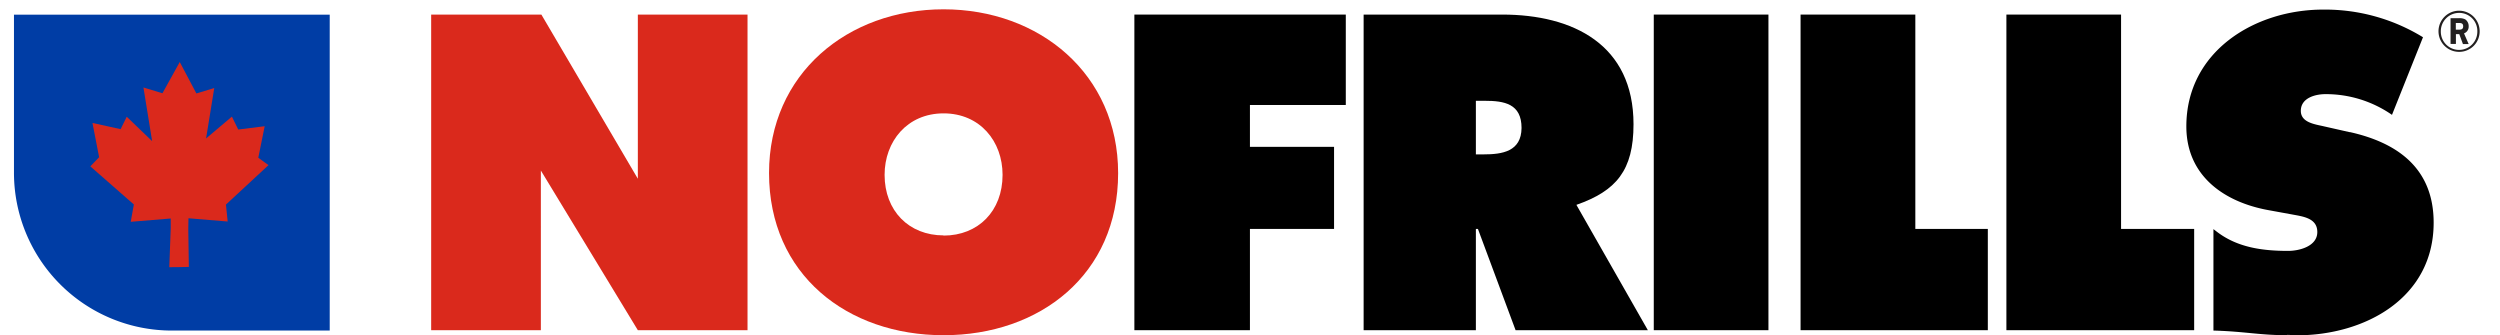
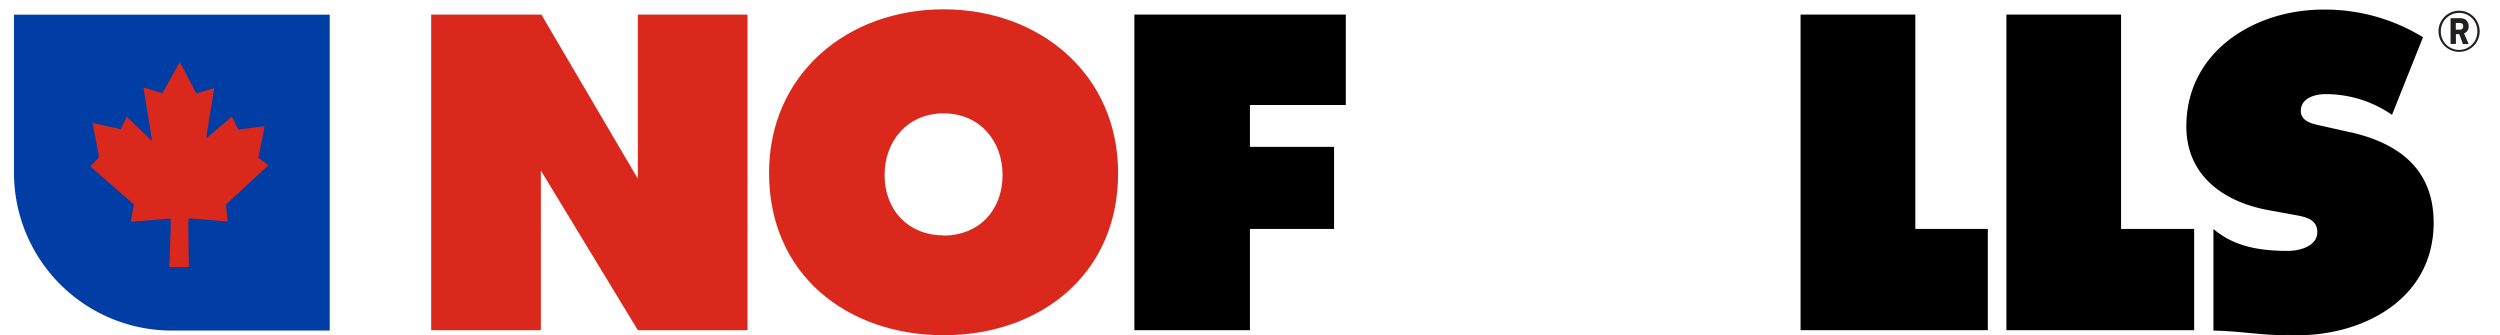
<svg xmlns="http://www.w3.org/2000/svg" id="Layer_1" data-name="Layer 1" width="536.97" height="72" viewBox="0 0 536.97 72">
  <defs>
    <style>.cls-1{fill:#003da5;}.cls-2{fill:#da291c;}.cls-3{fill:#221f1f;}</style>
  </defs>
  <path class="cls-1" d="M70.82,3.15H3v33.9A33.9,33.9,0,0,0,36.93,71H70.82V3.15Z" />
  <polygon class="cls-2" points="51.17 27.82 56.85 27.11 55.48 33.88 57.67 35.47 48.53 43.94 48.9 47.58 40.48 46.88 40.44 49.2 40.56 57.33 38.5 57.37 36.36 57.39 36.67 49.05 36.67 46.93 28.08 47.64 28.75 43.92 19.4 35.73 21.29 33.77 19.86 26.41 25.91 27.74 27.22 25.07 32.68 30.32 30.81 18.79 34.89 20.03 38.61 13.32 42.18 20.07 46.02 18.91 44.26 29.74 49.81 25.05 51.17 27.82" />
  <polygon points="243.65 3.13 289.06 3.13 289.06 22.55 268.47 22.55 268.47 31.54 286.54 31.54 286.54 49.17 268.47 49.17 268.47 70.92 243.65 70.92 243.65 3.13" />
-   <rect x="355.21" y="3.13" width="24.63" height="67.79" />
-   <path d="M338.59,44c8.56-3,12.27-7.39,12.27-17.31,0-17.09-12.94-23.56-28.22-23.56H292.89V70.92H317V49.17h.44l8.09,21.75h28.41ZM318.65,33.16H317V21.65h1.89c4.22,0,7.92.63,7.92,5.84C326.76,32.53,322.7,33.16,318.65,33.16Z" />
  <polygon points="426.96 49.17 411.39 49.17 411.39 3.13 386.74 3.13 386.74 70.92 426.96 70.92 426.96 49.17" />
  <path d="M504.69,28.39l-5.57-1.26c-1.89-.44-4.93-.8-4.93-3.32,0-2.8,3.15-3.59,5.29-3.59a24.89,24.89,0,0,1,14.29,4.45L520.43,8A40.23,40.23,0,0,0,499,2.06c-14.76,0-29.4,9-29.4,25.09,0,10.61,8.09,16.27,17.71,18l4.94.9c2.25.44,5.48.72,5.48,3.79s-3.86,4.05-6.28,4.05c-5.67,0-11-.78-15.38-4.18l-.65-.5V71c6.76.19,9.85,1,15.95,1l-.11-.07c.7,0,1.39.09,2.06.09,14.65,0,29.4-8,29.4-24.19,0-11.54-7.56-17.13-18-19.46" />
  <polygon points="471.28 49.17 455.58 49.17 455.58 3.13 430.95 3.13 430.95 70.92 471.28 70.92 471.28 49.17" />
  <path class="cls-2" d="M202.67,2c-20.6,0-37.49,13.85-37.49,35.16C165.18,59,182,72,202.67,72s37.49-13,37.49-34.8C240.16,15.89,223.26,2,202.67,2Zm0,48.56c-7.46,0-12.67-5.29-12.67-13,0-7.18,4.85-13.21,12.67-13.21s12.67,6,12.67,13.21C215.34,45.31,210.13,50.6,202.67,50.6Z" />
  <path class="cls-2" d="M137,3.13V15.07h0V38.39L116.28,3.13H92.61V70.92h23.56v-22a2,2,0,0,0,0-.34V36.63L137,70.92h23.56V3.13Z" />
  <path class="cls-3" d="M528.17,11.14a4.42,4.42,0,1,1,4.43-4.5A4.39,4.39,0,0,1,528.17,11.14Zm0-8.37a3.93,3.93,0,0,0-3.91,4,3.92,3.92,0,0,0,7.84.06A3.89,3.89,0,0,0,528.17,2.77ZM529,9.44l-.78-2.11h-.72V9.44h-1.15V3.91h1.8a2.67,2.67,0,0,1,1.35.25,1.76,1.76,0,0,1,.74,1.51,1.53,1.53,0,0,1-1,1.5l1,2.29H529Zm-.76-4.5h-.76V6.37h.72c.61,0,.86-.21.86-.72S528.8,4.94,528.23,4.94Z" />
</svg>